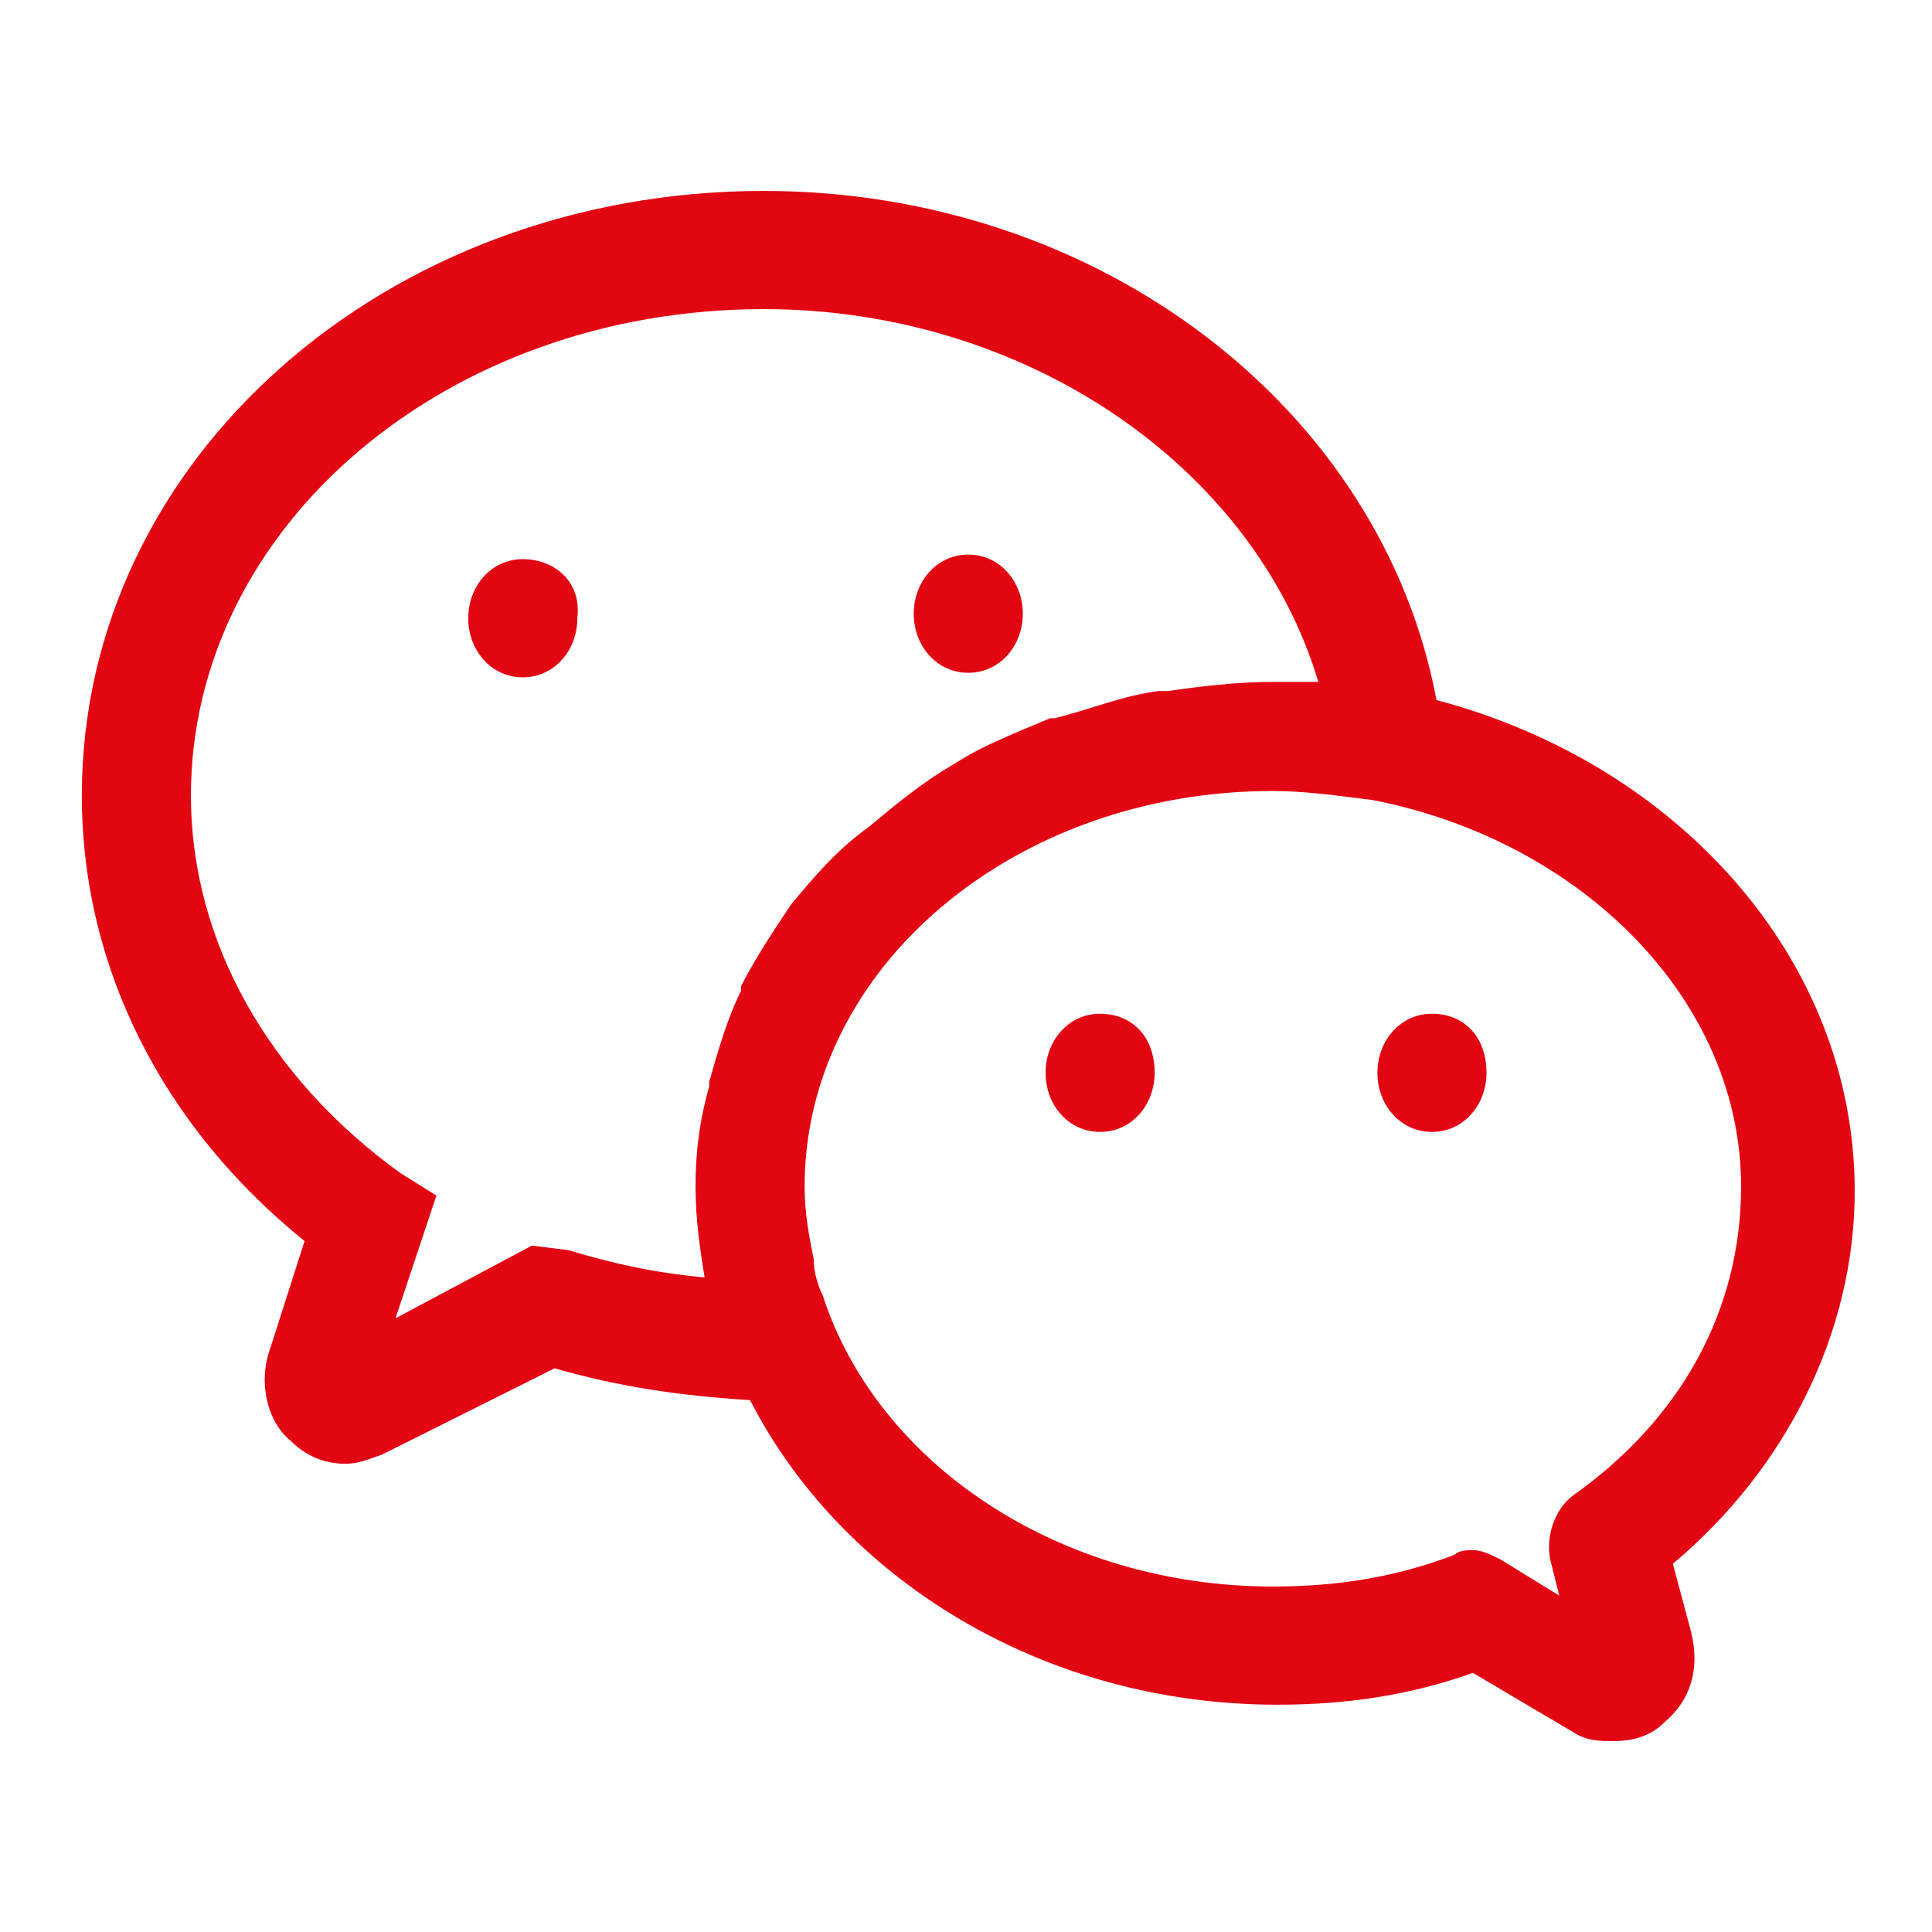
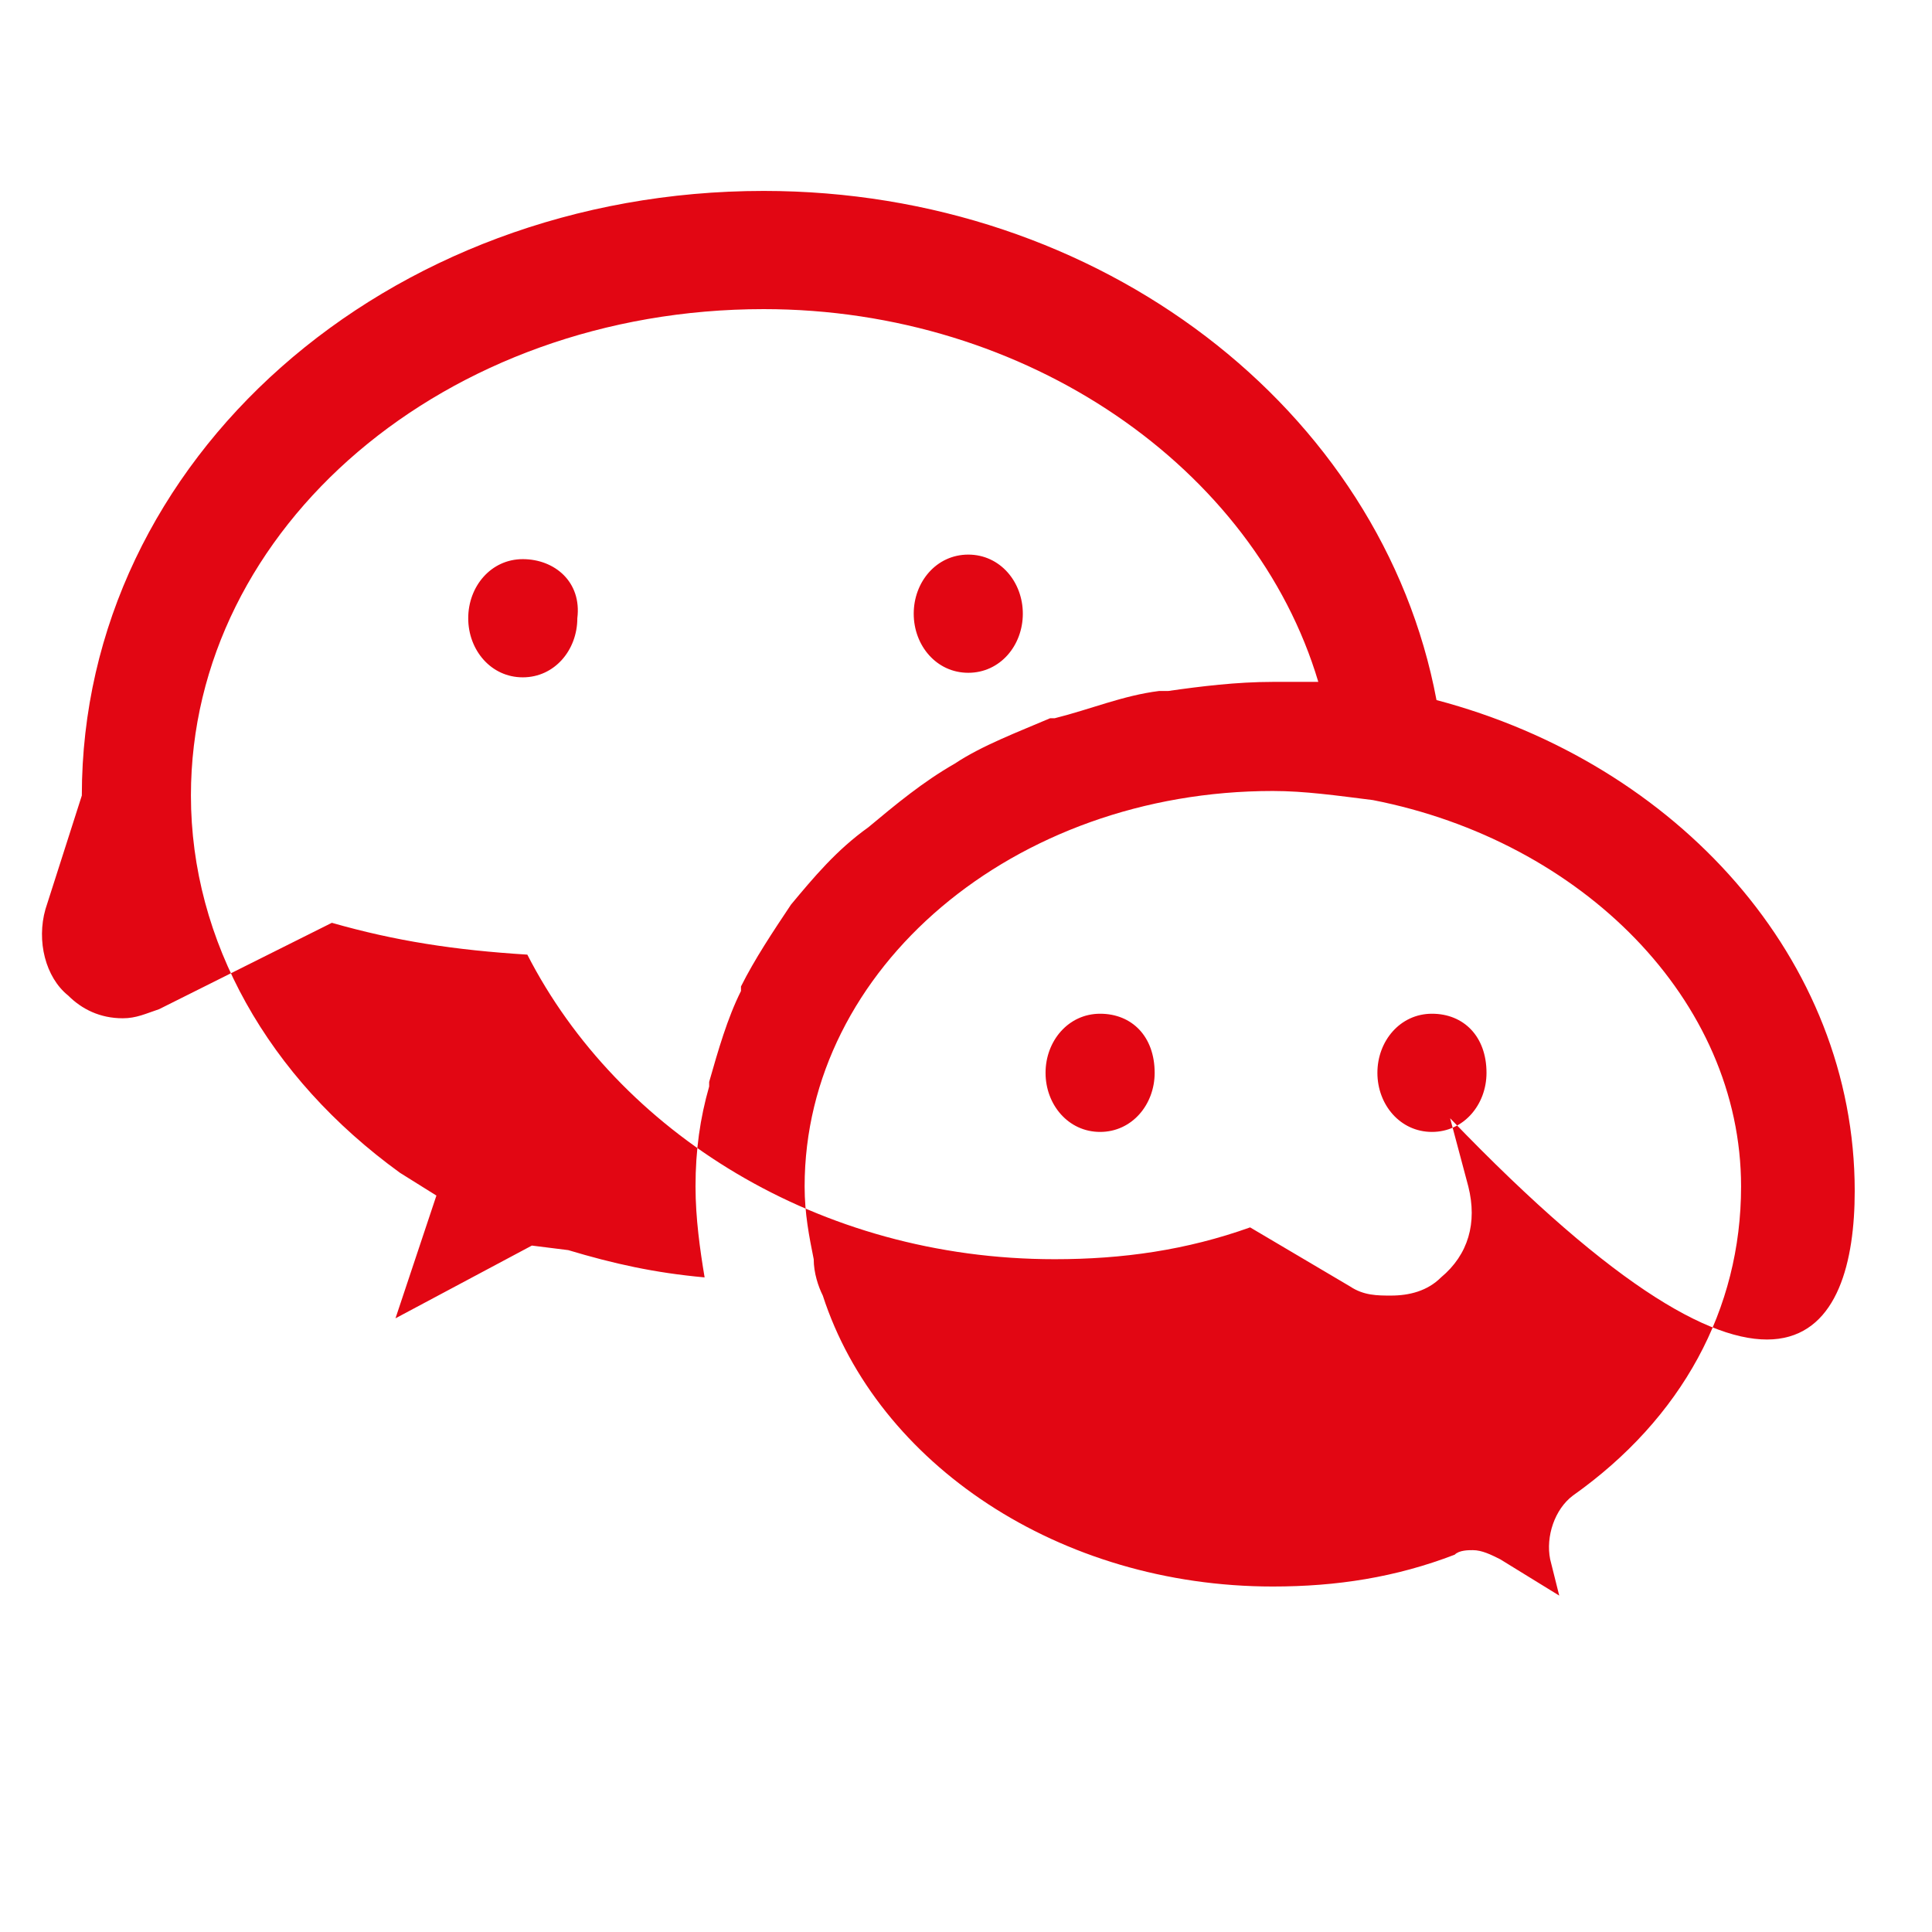
<svg xmlns="http://www.w3.org/2000/svg" version="1.1" id="图层_1" x="0px" y="0px" viewBox="0 0 42.5 42.5" style="enable-background:new 0 0 42.5 42.5;" xml:space="preserve">
  <style type="text/css">
	.st0{fill:#E20613;}
</style>
  <g>
    <g>
-       <path class="st0" d="M40.8,26.2c0-5.1-3.9-9.4-9.2-10.8C30.4,9,24.2,4.2,16.8,4.2c-8.3,0-15,5.9-15,13.3c0,3.8,1.8,7.3,4.9,9.8    l-0.8,2.5c-0.2,0.7,0,1.5,0.5,1.9c0.3,0.3,0.7,0.5,1.2,0.5c0.3,0,0.5-0.1,0.8-0.2l3.8-1.9c1.4,0.4,2.7,0.6,4.3,0.7    c2,3.9,6.4,6.7,11.6,6.7c1.5,0,2.9-0.2,4.3-0.7l2.2,1.3c0.3,0.2,0.6,0.2,0.9,0.2c0.4,0,0.8-0.1,1.1-0.4c0.6-0.5,0.8-1.2,0.6-2    l-0.4-1.5C39.3,32.3,40.8,29.3,40.8,26.2z M17.4,19.9c-0.4,0.6-0.8,1.2-1.1,1.8c0,0,0,0.1,0,0.1c-0.3,0.6-0.5,1.3-0.7,2    c0,0,0,0.1,0,0.1c-0.2,0.7-0.3,1.4-0.3,2.2c0,0.7,0.1,1.4,0.2,2c-1.1-0.1-2-0.3-3-0.6l-0.8-0.1L8.7,29l0.9-2.7l-0.8-0.5    c-2.9-2.1-4.6-5.1-4.6-8.3c0-5.9,5.6-10.7,12.6-10.7c5.8,0,10.8,3.5,12.2,8.2c-0.3,0-0.5,0-0.7,0c-0.1,0-0.1,0-0.2,0    c0,0-0.1,0-0.1,0c-0.8,0-1.6,0.1-2.3,0.2c-0.1,0-0.1,0-0.2,0c-0.8,0.1-1.5,0.4-2.3,0.6c0,0,0,0-0.1,0c-0.7,0.3-1.5,0.6-2.1,1    c0,0,0,0,0,0c-0.7,0.4-1.3,0.9-1.9,1.4c0,0,0,0,0,0C18.4,18.7,17.9,19.3,17.4,19.9C17.5,19.9,17.5,19.9,17.4,19.9z M34.6,32.9    c-0.4,0.3-0.6,0.9-0.5,1.4l0.2,0.8L33,34.3c-0.2-0.1-0.4-0.2-0.6-0.2c-0.1,0-0.3,0-0.4,0.1c-1.3,0.5-2.6,0.7-4,0.7    c-4.7,0-8.7-2.7-9.9-6.4c-0.1-0.2-0.2-0.5-0.2-0.8c-0.1-0.5-0.2-1-0.2-1.6c0-4.8,4.6-8.7,10.3-8.7c0.7,0,1.4,0.1,2.2,0.2    c4.6,0.9,8.1,4.4,8.1,8.5C38.3,28.8,37,31.2,34.6,32.9z M11.5,12.3c-0.7,0-1.2,0.6-1.2,1.3c0,0.7,0.5,1.3,1.2,1.3    c0.7,0,1.2-0.6,1.2-1.3C12.8,12.8,12.2,12.3,11.5,12.3z M21.3,14.8c0.7,0,1.2-0.6,1.2-1.3c0-0.7-0.5-1.3-1.2-1.3    c-0.7,0-1.2,0.6-1.2,1.3C20.1,14.2,20.6,14.8,21.3,14.8z M24.2,22.3c-0.7,0-1.2,0.6-1.2,1.3c0,0.7,0.5,1.3,1.2,1.3    c0.7,0,1.2-0.6,1.2-1.3C25.4,22.8,24.9,22.3,24.2,22.3z M31.5,22.3c-0.7,0-1.2,0.6-1.2,1.3c0,0.7,0.5,1.3,1.2,1.3    c0.7,0,1.2-0.6,1.2-1.3C32.7,22.8,32.2,22.3,31.5,22.3z" />
+       <path class="st0" d="M40.8,26.2c0-5.1-3.9-9.4-9.2-10.8C30.4,9,24.2,4.2,16.8,4.2c-8.3,0-15,5.9-15,13.3l-0.8,2.5c-0.2,0.7,0,1.5,0.5,1.9c0.3,0.3,0.7,0.5,1.2,0.5c0.3,0,0.5-0.1,0.8-0.2l3.8-1.9c1.4,0.4,2.7,0.6,4.3,0.7    c2,3.9,6.4,6.7,11.6,6.7c1.5,0,2.9-0.2,4.3-0.7l2.2,1.3c0.3,0.2,0.6,0.2,0.9,0.2c0.4,0,0.8-0.1,1.1-0.4c0.6-0.5,0.8-1.2,0.6-2    l-0.4-1.5C39.3,32.3,40.8,29.3,40.8,26.2z M17.4,19.9c-0.4,0.6-0.8,1.2-1.1,1.8c0,0,0,0.1,0,0.1c-0.3,0.6-0.5,1.3-0.7,2    c0,0,0,0.1,0,0.1c-0.2,0.7-0.3,1.4-0.3,2.2c0,0.7,0.1,1.4,0.2,2c-1.1-0.1-2-0.3-3-0.6l-0.8-0.1L8.7,29l0.9-2.7l-0.8-0.5    c-2.9-2.1-4.6-5.1-4.6-8.3c0-5.9,5.6-10.7,12.6-10.7c5.8,0,10.8,3.5,12.2,8.2c-0.3,0-0.5,0-0.7,0c-0.1,0-0.1,0-0.2,0    c0,0-0.1,0-0.1,0c-0.8,0-1.6,0.1-2.3,0.2c-0.1,0-0.1,0-0.2,0c-0.8,0.1-1.5,0.4-2.3,0.6c0,0,0,0-0.1,0c-0.7,0.3-1.5,0.6-2.1,1    c0,0,0,0,0,0c-0.7,0.4-1.3,0.9-1.9,1.4c0,0,0,0,0,0C18.4,18.7,17.9,19.3,17.4,19.9C17.5,19.9,17.5,19.9,17.4,19.9z M34.6,32.9    c-0.4,0.3-0.6,0.9-0.5,1.4l0.2,0.8L33,34.3c-0.2-0.1-0.4-0.2-0.6-0.2c-0.1,0-0.3,0-0.4,0.1c-1.3,0.5-2.6,0.7-4,0.7    c-4.7,0-8.7-2.7-9.9-6.4c-0.1-0.2-0.2-0.5-0.2-0.8c-0.1-0.5-0.2-1-0.2-1.6c0-4.8,4.6-8.7,10.3-8.7c0.7,0,1.4,0.1,2.2,0.2    c4.6,0.9,8.1,4.4,8.1,8.5C38.3,28.8,37,31.2,34.6,32.9z M11.5,12.3c-0.7,0-1.2,0.6-1.2,1.3c0,0.7,0.5,1.3,1.2,1.3    c0.7,0,1.2-0.6,1.2-1.3C12.8,12.8,12.2,12.3,11.5,12.3z M21.3,14.8c0.7,0,1.2-0.6,1.2-1.3c0-0.7-0.5-1.3-1.2-1.3    c-0.7,0-1.2,0.6-1.2,1.3C20.1,14.2,20.6,14.8,21.3,14.8z M24.2,22.3c-0.7,0-1.2,0.6-1.2,1.3c0,0.7,0.5,1.3,1.2,1.3    c0.7,0,1.2-0.6,1.2-1.3C25.4,22.8,24.9,22.3,24.2,22.3z M31.5,22.3c-0.7,0-1.2,0.6-1.2,1.3c0,0.7,0.5,1.3,1.2,1.3    c0.7,0,1.2-0.6,1.2-1.3C32.7,22.8,32.2,22.3,31.5,22.3z" />
    </g>
  </g>
</svg>